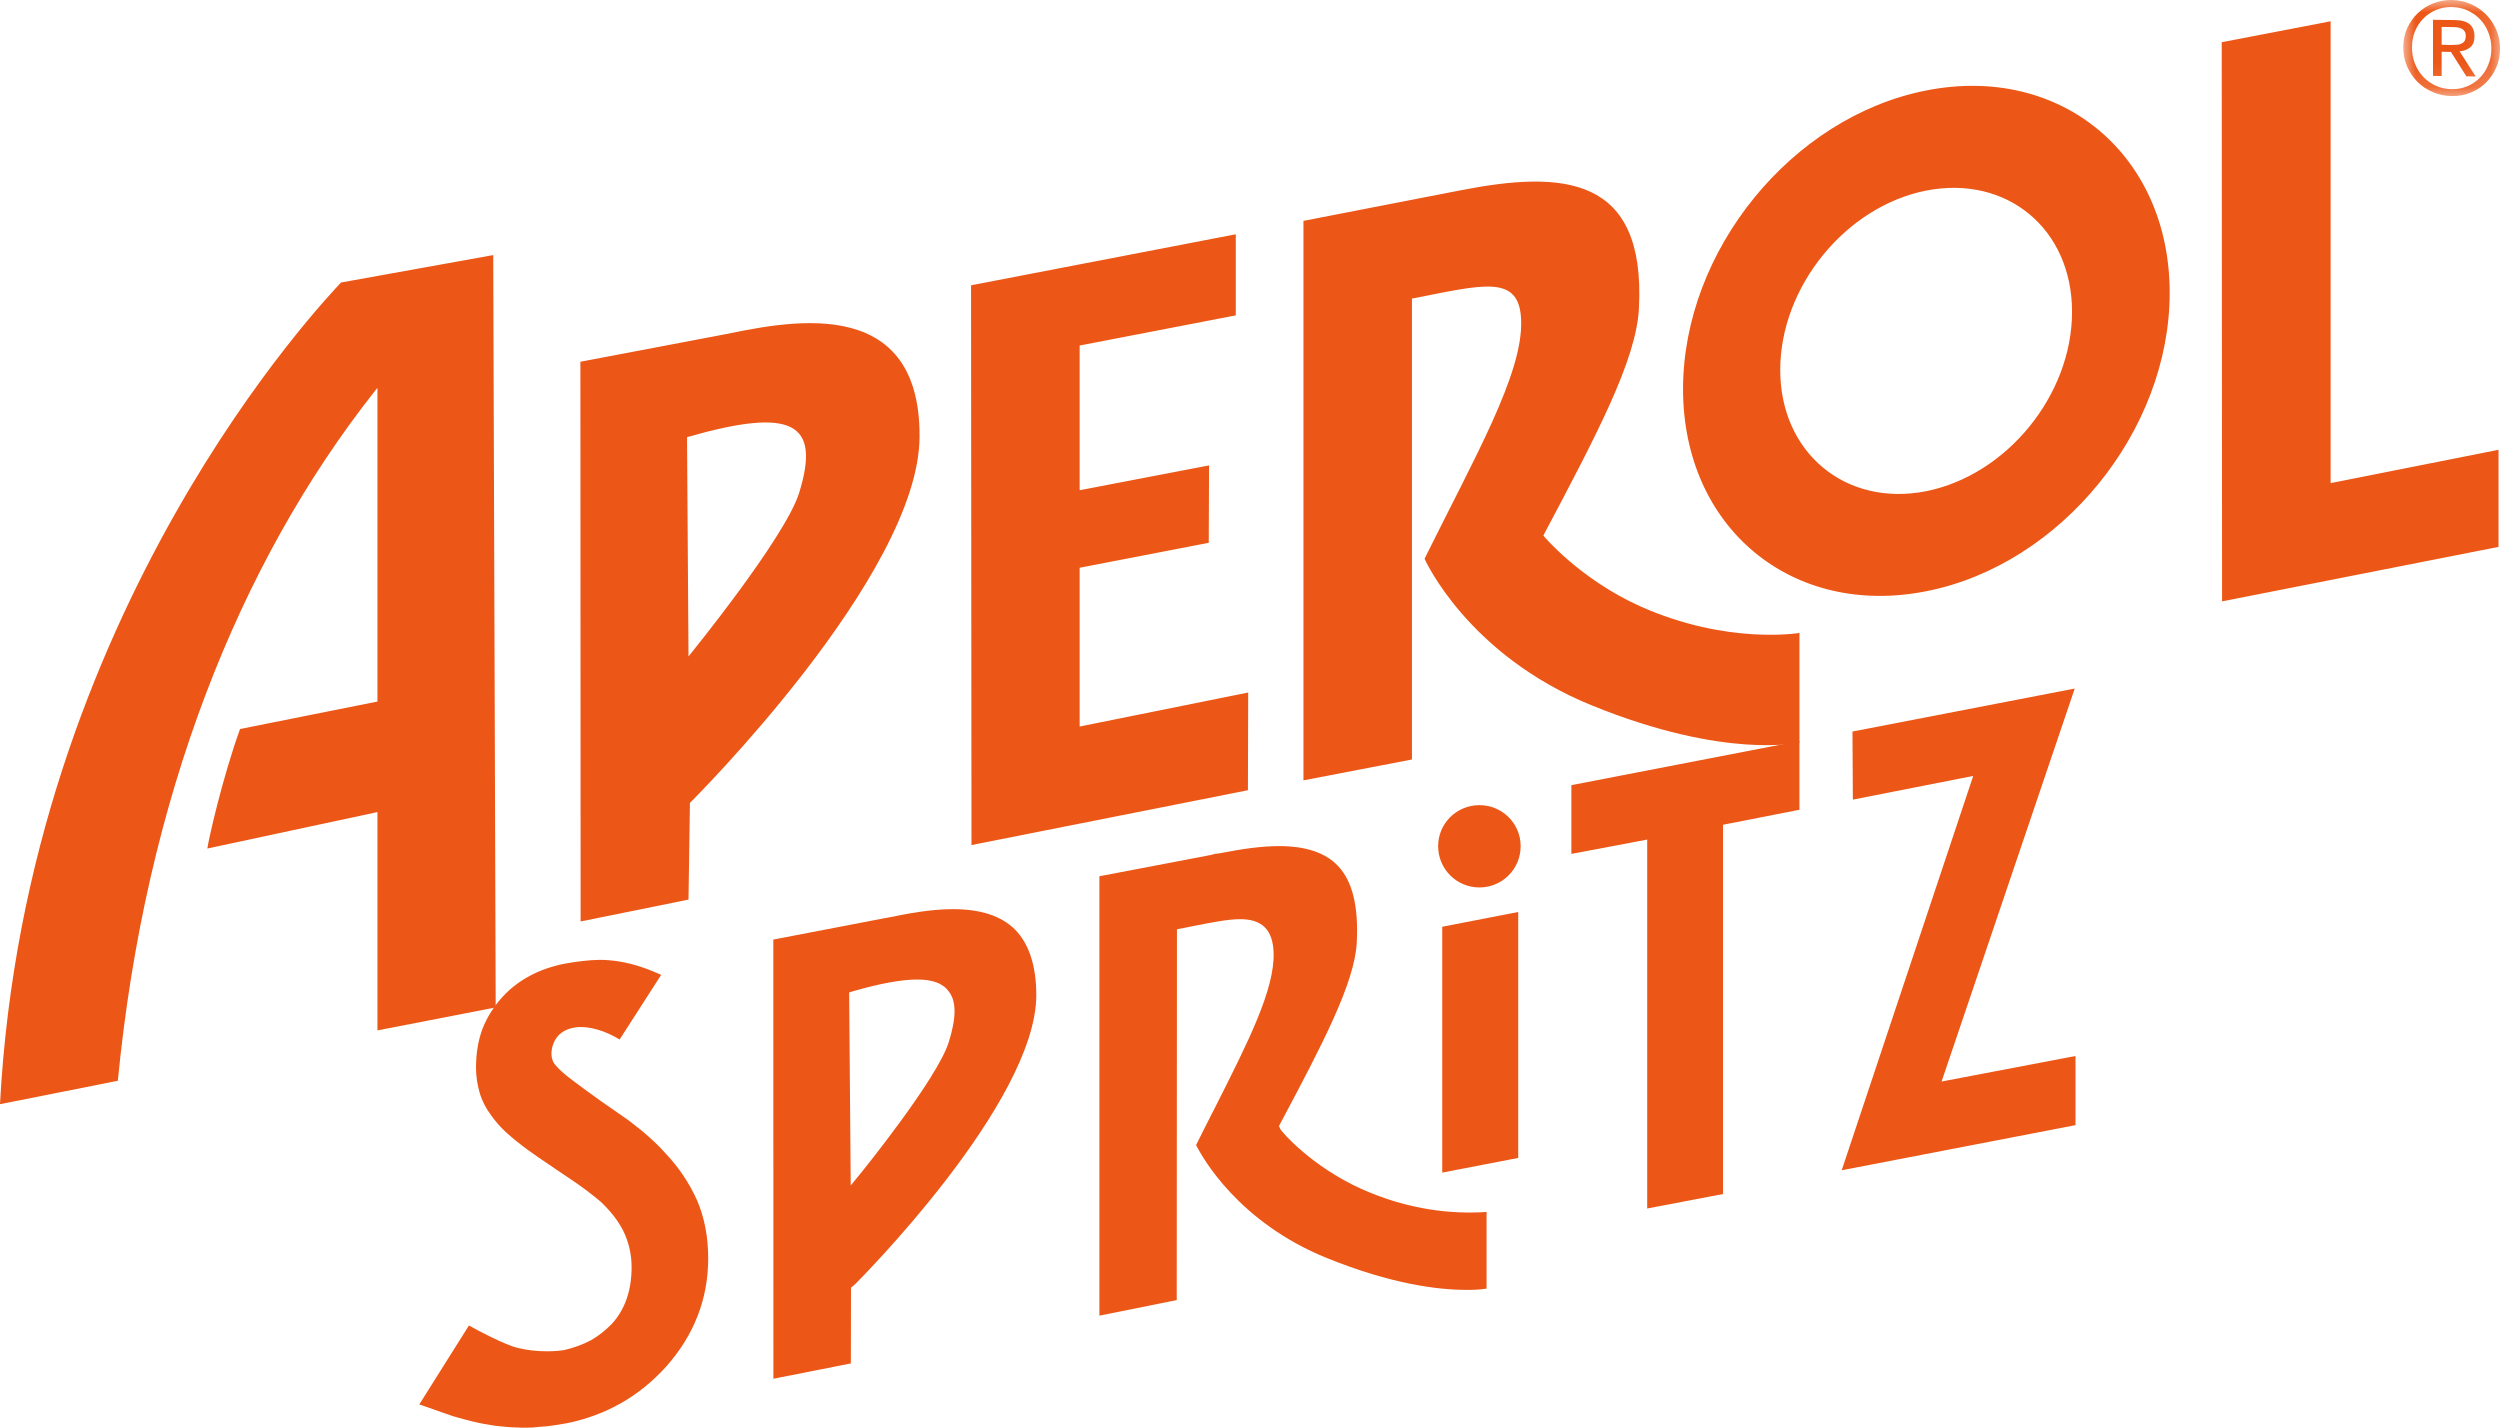
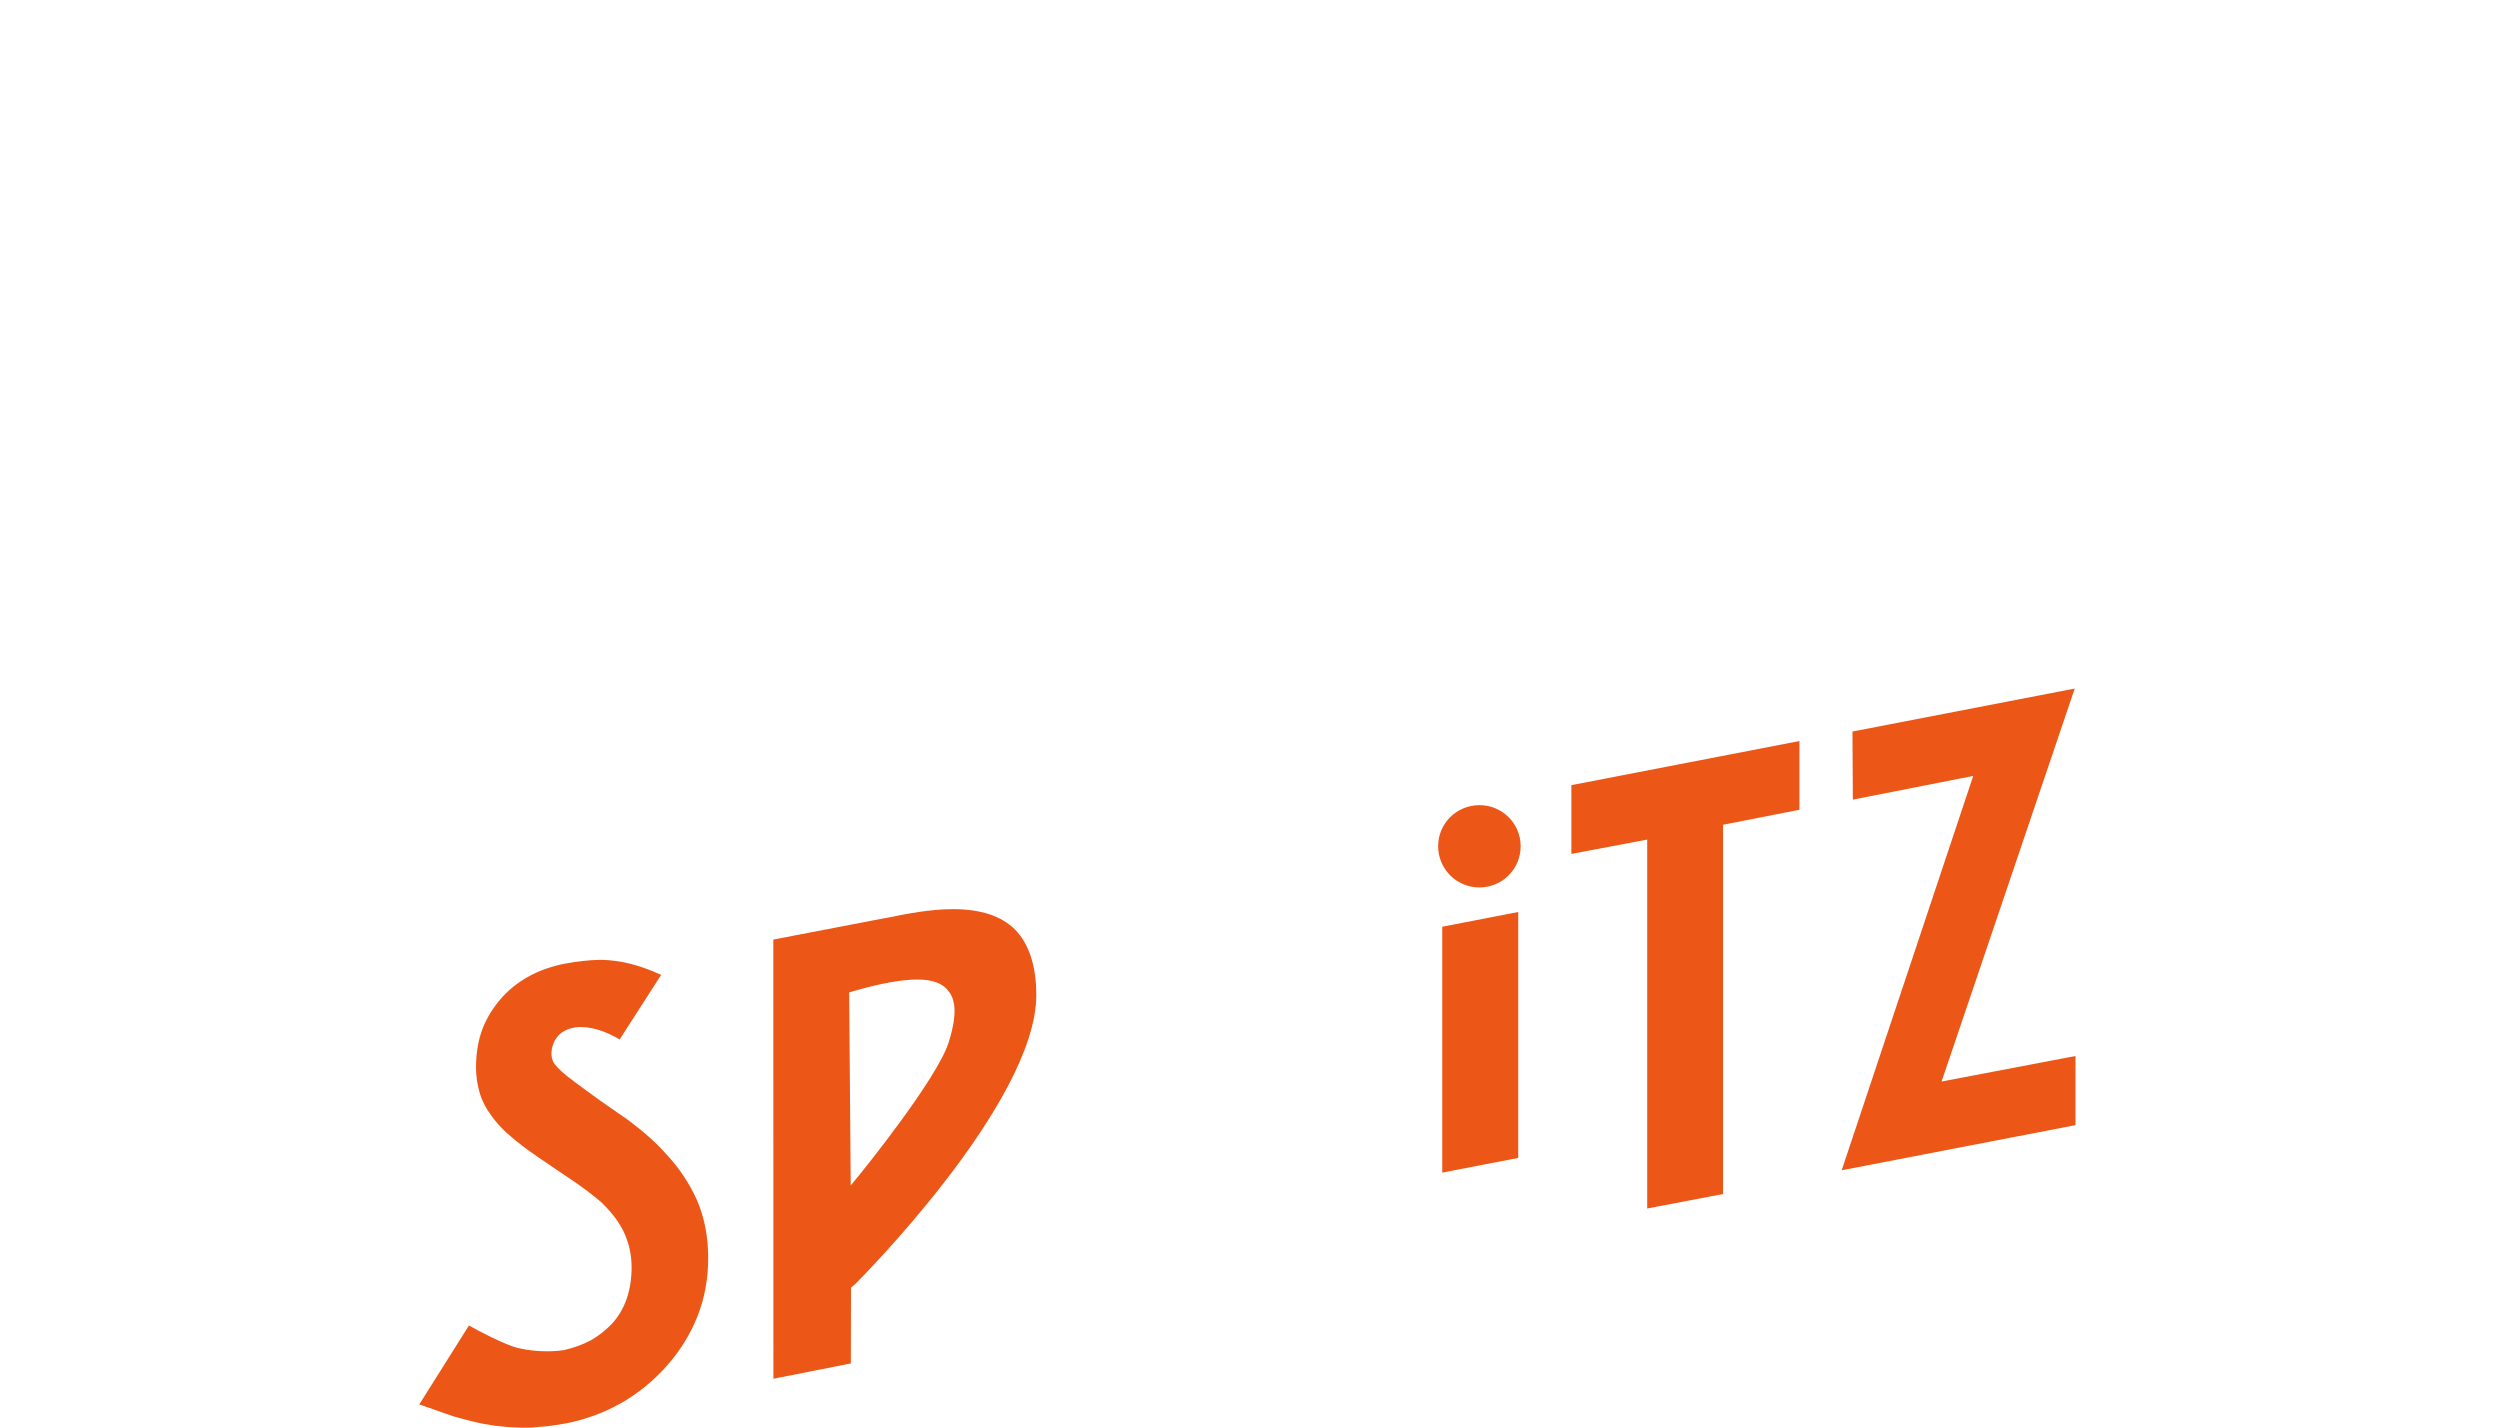
<svg xmlns="http://www.w3.org/2000/svg" xmlns:xlink="http://www.w3.org/1999/xlink" width="100px" height="57.108px" viewBox="0 0 100 57.108" version="1.1">
  <title>Group 10</title>
  <defs>
-     <polygon id="path-1" points="0 0 3.869 0 3.869 3.843 0 3.843" />
-   </defs>
+     </defs>
  <g id="Design-V2" stroke="none" stroke-width="1" fill="none" fill-rule="evenodd">
    <g id="Content-page-2" transform="translate(-401.243, -645.218)">
      <g id="Group-4" transform="translate(50, 604.8)">
        <g id="Group-10" transform="translate(351.243, 40.418)">
-           <path d="M28.82,13.406 L23.216,14.47 L23.225,36.858 L27.54,35.984 L27.597,32.116 C27.597,32.116 36.768,23.014 36.782,17.461 C36.81,11.553 31.206,12.938 28.82,13.406 L28.82,13.406 Z M31.964,19.72 C31.402,21.521 27.54,26.257 27.54,26.257 L27.481,17.487 C31.706,16.272 32.841,16.902 31.964,19.72 L31.964,19.72 Z M43.186,22.71 L48.35,21.712 L48.362,18.616 L43.186,19.609 L43.186,13.821 L49.431,12.615 L49.431,9.371 L38.842,11.412 L38.859,33.802 L49.917,31.609 L49.928,27.701 L43.186,29.061 L43.186,22.71 Z M65.599,24.248 C63.179,23.156 61.726,21.425 61.735,21.419 C63.86,17.404 65.46,14.391 65.557,12.328 C65.835,7.013 62.515,6.812 58.426,7.612 L52.138,8.835 L52.138,31.214 L56.477,30.38 L56.477,11.945 C59.328,11.389 60.793,10.941 60.846,12.827 C60.917,14.953 58.982,18.304 56.982,22.35 C56.982,22.35 58.673,26.183 63.67,28.215 C69.058,30.408 71.978,29.696 71.978,29.702 L71.978,25.318 C71.978,25.318 69.081,25.809 65.599,24.248 L65.599,24.248 Z M93.225,19.325 L93.225,0.851 L88.869,1.688 L88.883,24.055 L99.941,21.876 L99.941,17.992 L93.225,19.325 Z M77.043,3.62 C71.663,4.681 67.322,10.033 67.322,15.563 C67.322,21.099 71.671,24.722 77.063,23.647 C82.431,22.585 86.787,17.243 86.787,11.712 C86.787,6.179 82.428,2.553 77.043,3.62 L77.043,3.62 Z M77.043,19.649 C73.825,20.281 71.209,18.111 71.209,14.797 C71.209,11.471 73.825,8.262 77.043,7.624 C80.275,6.991 82.882,9.153 82.882,12.473 C82.882,15.798 80.275,19.002 77.043,19.649 L77.043,19.649 Z M13.64,11.301 C13.078,11.917 1.047,24.401 0,44.167 C0.014,44.167 4.69,43.234 4.713,43.231 C5.814,31.929 9.545,22.554 14.97,15.673 L15.098,15.514 L15.098,28.062 L9.602,29.16 C8.881,31.16 8.334,33.623 8.294,33.941 L15.098,32.483 L15.098,41.216 L19.828,40.297 L19.729,10.203 L13.64,11.301 Z" id="Fill-1" fill="#EC5616" />
          <path d="M38.115,36.366 C37.187,36.366 36.239,36.559 35.55,36.698 L35.286,36.746 L30.933,37.583 L30.936,55.15 L34.034,54.537 L34.04,51.507 L34.21,51.362 C34.278,51.297 41.432,44.149 41.452,39.814 C41.452,38.633 41.162,37.759 40.606,37.186 C40.05,36.636 39.23,36.366 38.115,36.366 L38.115,36.366 Z M37.947,41.695 C37.49,43.148 34.497,46.851 34.366,47.007 L34.029,47.418 L33.966,39.697 L34.114,39.652 C35.226,39.331 36.075,39.181 36.685,39.181 C37.306,39.181 37.72,39.331 37.959,39.669 C38.259,40.063 38.257,40.713 37.947,41.695 L37.947,41.695 Z M26.66,46.178 C26.47,45.96 26.254,45.741 25.985,45.5 C25.746,45.284 25.454,45.049 25.131,44.805 C24.745,44.541 24.381,44.285 24.024,44.036 C23.658,43.772 23.303,43.514 22.951,43.25 C22.52,42.935 22.344,42.75 22.208,42.592 C22.035,42.396 22.012,42.058 22.137,41.743 C22.273,41.374 22.6,41.15 23.019,41.096 C23.09,41.082 23.158,41.082 23.235,41.082 C23.879,41.082 24.501,41.405 24.784,41.581 L26.447,38.994 L26.109,38.849 C25.505,38.602 24.932,38.457 24.387,38.412 C24.274,38.401 24.149,38.395 24.035,38.395 L23.964,38.395 C23.547,38.401 23.059,38.46 22.548,38.554 C21.552,38.761 20.727,39.195 20.103,39.873 C19.756,40.253 19.487,40.679 19.302,41.147 C19.126,41.613 19.041,42.135 19.041,42.699 C19.041,43.048 19.09,43.38 19.186,43.707 C19.28,44.036 19.441,44.345 19.651,44.62 C19.802,44.836 19.995,45.06 20.233,45.284 C20.463,45.491 20.744,45.724 21.07,45.965 C21.377,46.184 21.674,46.397 21.958,46.581 L22.753,47.12 C23.309,47.483 23.729,47.818 24.027,48.068 C24.407,48.428 24.708,48.803 24.921,49.214 C25.153,49.682 25.264,50.176 25.264,50.684 C25.264,51.612 25.006,52.364 24.484,52.945 C24.228,53.209 23.947,53.431 23.641,53.609 C23.32,53.78 22.954,53.913 22.548,54.007 C22.48,54.015 22.262,54.052 21.884,54.052 C21.479,54.052 21.064,54.007 20.69,53.913 C20.21,53.794 19.152,53.246 18.758,53.019 L16.771,56.177 L17.135,56.302 C17.529,56.447 17.852,56.552 18.131,56.651 C18.428,56.736 18.689,56.807 18.914,56.861 C19.229,56.938 19.535,56.992 19.83,57.034 C20.125,57.065 20.426,57.097 20.698,57.099 C20.798,57.108 20.897,57.108 20.999,57.108 L21.036,57.108 C21.201,57.108 21.394,57.099 21.618,57.071 C21.924,57.057 22.279,56.997 22.662,56.932 C24.234,56.614 25.582,55.851 26.654,54.654 C27.767,53.402 28.328,51.944 28.328,50.335 C28.328,49.475 28.178,48.692 27.874,47.994 C27.565,47.313 27.156,46.703 26.66,46.178 L26.66,46.178 Z M59.177,32.206 C58.264,32.206 57.526,32.936 57.526,33.846 C57.526,34.763 58.264,35.498 59.177,35.498 C60.088,35.498 60.826,34.763 60.826,33.846 C60.826,32.936 60.088,32.206 59.177,32.206 L59.177,32.206 Z M82.989,27.542 L74.099,29.261 L74.114,31.985 L78.929,31.037 L73.668,46.811 L83.02,45.006 L83.02,42.24 L77.663,43.261 L82.989,27.542 Z M62.855,34.156 L65.888,33.583 L65.888,48.34 L68.921,47.761 L68.921,32.99 L71.977,32.391 L71.977,29.641 L62.855,31.406 L62.855,34.156 Z M57.69,46.904 L60.729,46.317 L60.729,36.48 L57.69,37.07 L57.69,46.904 Z" id="Fill-3" fill="#EC5616" />
-           <path d="M59.463,48.474 C59.296,48.494 59.057,48.502 58.757,48.502 C57.758,48.502 56.189,48.338 54.452,47.555 C52.489,46.672 51.246,45.268 51.201,45.14 L51.161,45.035 L51.212,44.941 C52.883,41.8 54.191,39.317 54.271,37.694 C54.344,36.247 54.098,35.248 53.516,34.633 C53.017,34.111 52.242,33.844 51.161,33.844 C50.514,33.844 49.759,33.94 48.792,34.131 L48.59,34.156 L48.474,34.19 L48.258,34.233 L43.976,35.05 L43.976,52.625 L47.069,52.004 L47.078,37.172 L47.12,37.161 C47.299,37.13 47.481,37.096 47.642,37.059 C48.457,36.9 49.104,36.767 49.612,36.767 C50.488,36.767 50.914,37.195 50.945,38.111 C50.988,39.587 49.927,41.678 48.59,44.323 C48.34,44.805 48.096,45.299 47.844,45.801 C48.111,46.337 49.563,48.899 53.073,50.321 C55.655,51.368 57.525,51.595 58.646,51.595 C58.87,51.595 59.177,51.595 59.463,51.544 L59.463,48.474 Z" id="Fill-5" fill="#EC5616" />
          <g id="Group-9" transform="translate(96.131, 0)">
            <mask id="mask-2" fill="white">
              <use xlink:href="#path-1" />
            </mask>
            <g id="Clip-8" />
-             <path d="M0.153,1.135 C0.258,0.902 0.4,0.701 0.573,0.534 C0.749,0.363 0.956,0.23 1.195,0.136 C1.427,0.043 1.674,-0.003 1.941,0 C2.205,0.003 2.452,0.057 2.687,0.156 C2.92,0.258 3.124,0.395 3.3,0.568 C3.473,0.741 3.612,0.948 3.717,1.181 C3.819,1.416 3.87,1.671 3.87,1.938 C3.87,2.216 3.819,2.474 3.717,2.707 C3.612,2.94 3.473,3.144 3.3,3.314 C3.124,3.485 2.92,3.615 2.687,3.709 C2.452,3.802 2.205,3.848 1.941,3.842 C1.674,3.842 1.427,3.788 1.195,3.689 C0.956,3.592 0.749,3.456 0.573,3.28 C0.4,3.104 0.258,2.897 0.153,2.662 C0.051,2.426 0,2.168 0,1.887 C0,1.617 0.051,1.368 0.153,1.135 L0.153,1.135 Z M0.468,2.551 C0.55,2.755 0.664,2.931 0.806,3.079 C0.948,3.229 1.115,3.345 1.311,3.433 C1.504,3.519 1.714,3.564 1.941,3.567 C2.165,3.57 2.369,3.53 2.562,3.45 C2.755,3.368 2.925,3.255 3.067,3.107 C3.209,2.962 3.323,2.789 3.399,2.591 C3.482,2.389 3.524,2.171 3.524,1.935 C3.524,1.705 3.482,1.49 3.399,1.291 C3.323,1.09 3.209,0.914 3.067,0.766 C2.925,0.619 2.755,0.502 2.562,0.414 C2.369,0.329 2.165,0.287 1.941,0.281 C1.714,0.278 1.504,0.318 1.311,0.4 C1.115,0.48 0.948,0.593 0.806,0.738 C0.664,0.88 0.55,1.053 0.468,1.251 C0.389,1.45 0.349,1.663 0.349,1.893 C0.349,2.131 0.389,2.35 0.468,2.551 L0.468,2.551 Z M2.063,0.803 C2.327,0.806 2.525,0.86 2.656,0.968 C2.781,1.076 2.849,1.237 2.849,1.453 C2.849,1.654 2.789,1.805 2.679,1.893 C2.562,1.986 2.423,2.04 2.253,2.054 L2.897,3.059 L2.523,3.053 L1.907,2.077 L1.535,2.071 L1.535,3.042 L1.189,3.036 L1.189,0.792 L2.063,0.803 Z M1.904,1.799 C1.983,1.799 2.057,1.796 2.131,1.791 C2.199,1.788 2.261,1.774 2.318,1.751 C2.372,1.725 2.418,1.691 2.452,1.643 C2.483,1.595 2.5,1.524 2.5,1.433 C2.5,1.359 2.486,1.3 2.452,1.251 C2.426,1.209 2.386,1.172 2.341,1.149 C2.296,1.121 2.242,1.107 2.179,1.098 C2.12,1.09 2.063,1.084 2.003,1.084 L1.535,1.076 L1.535,1.791 L1.904,1.799 Z" id="Fill-7" fill="#EC5616" mask="url(#mask-2)" />
          </g>
        </g>
      </g>
    </g>
  </g>
</svg>